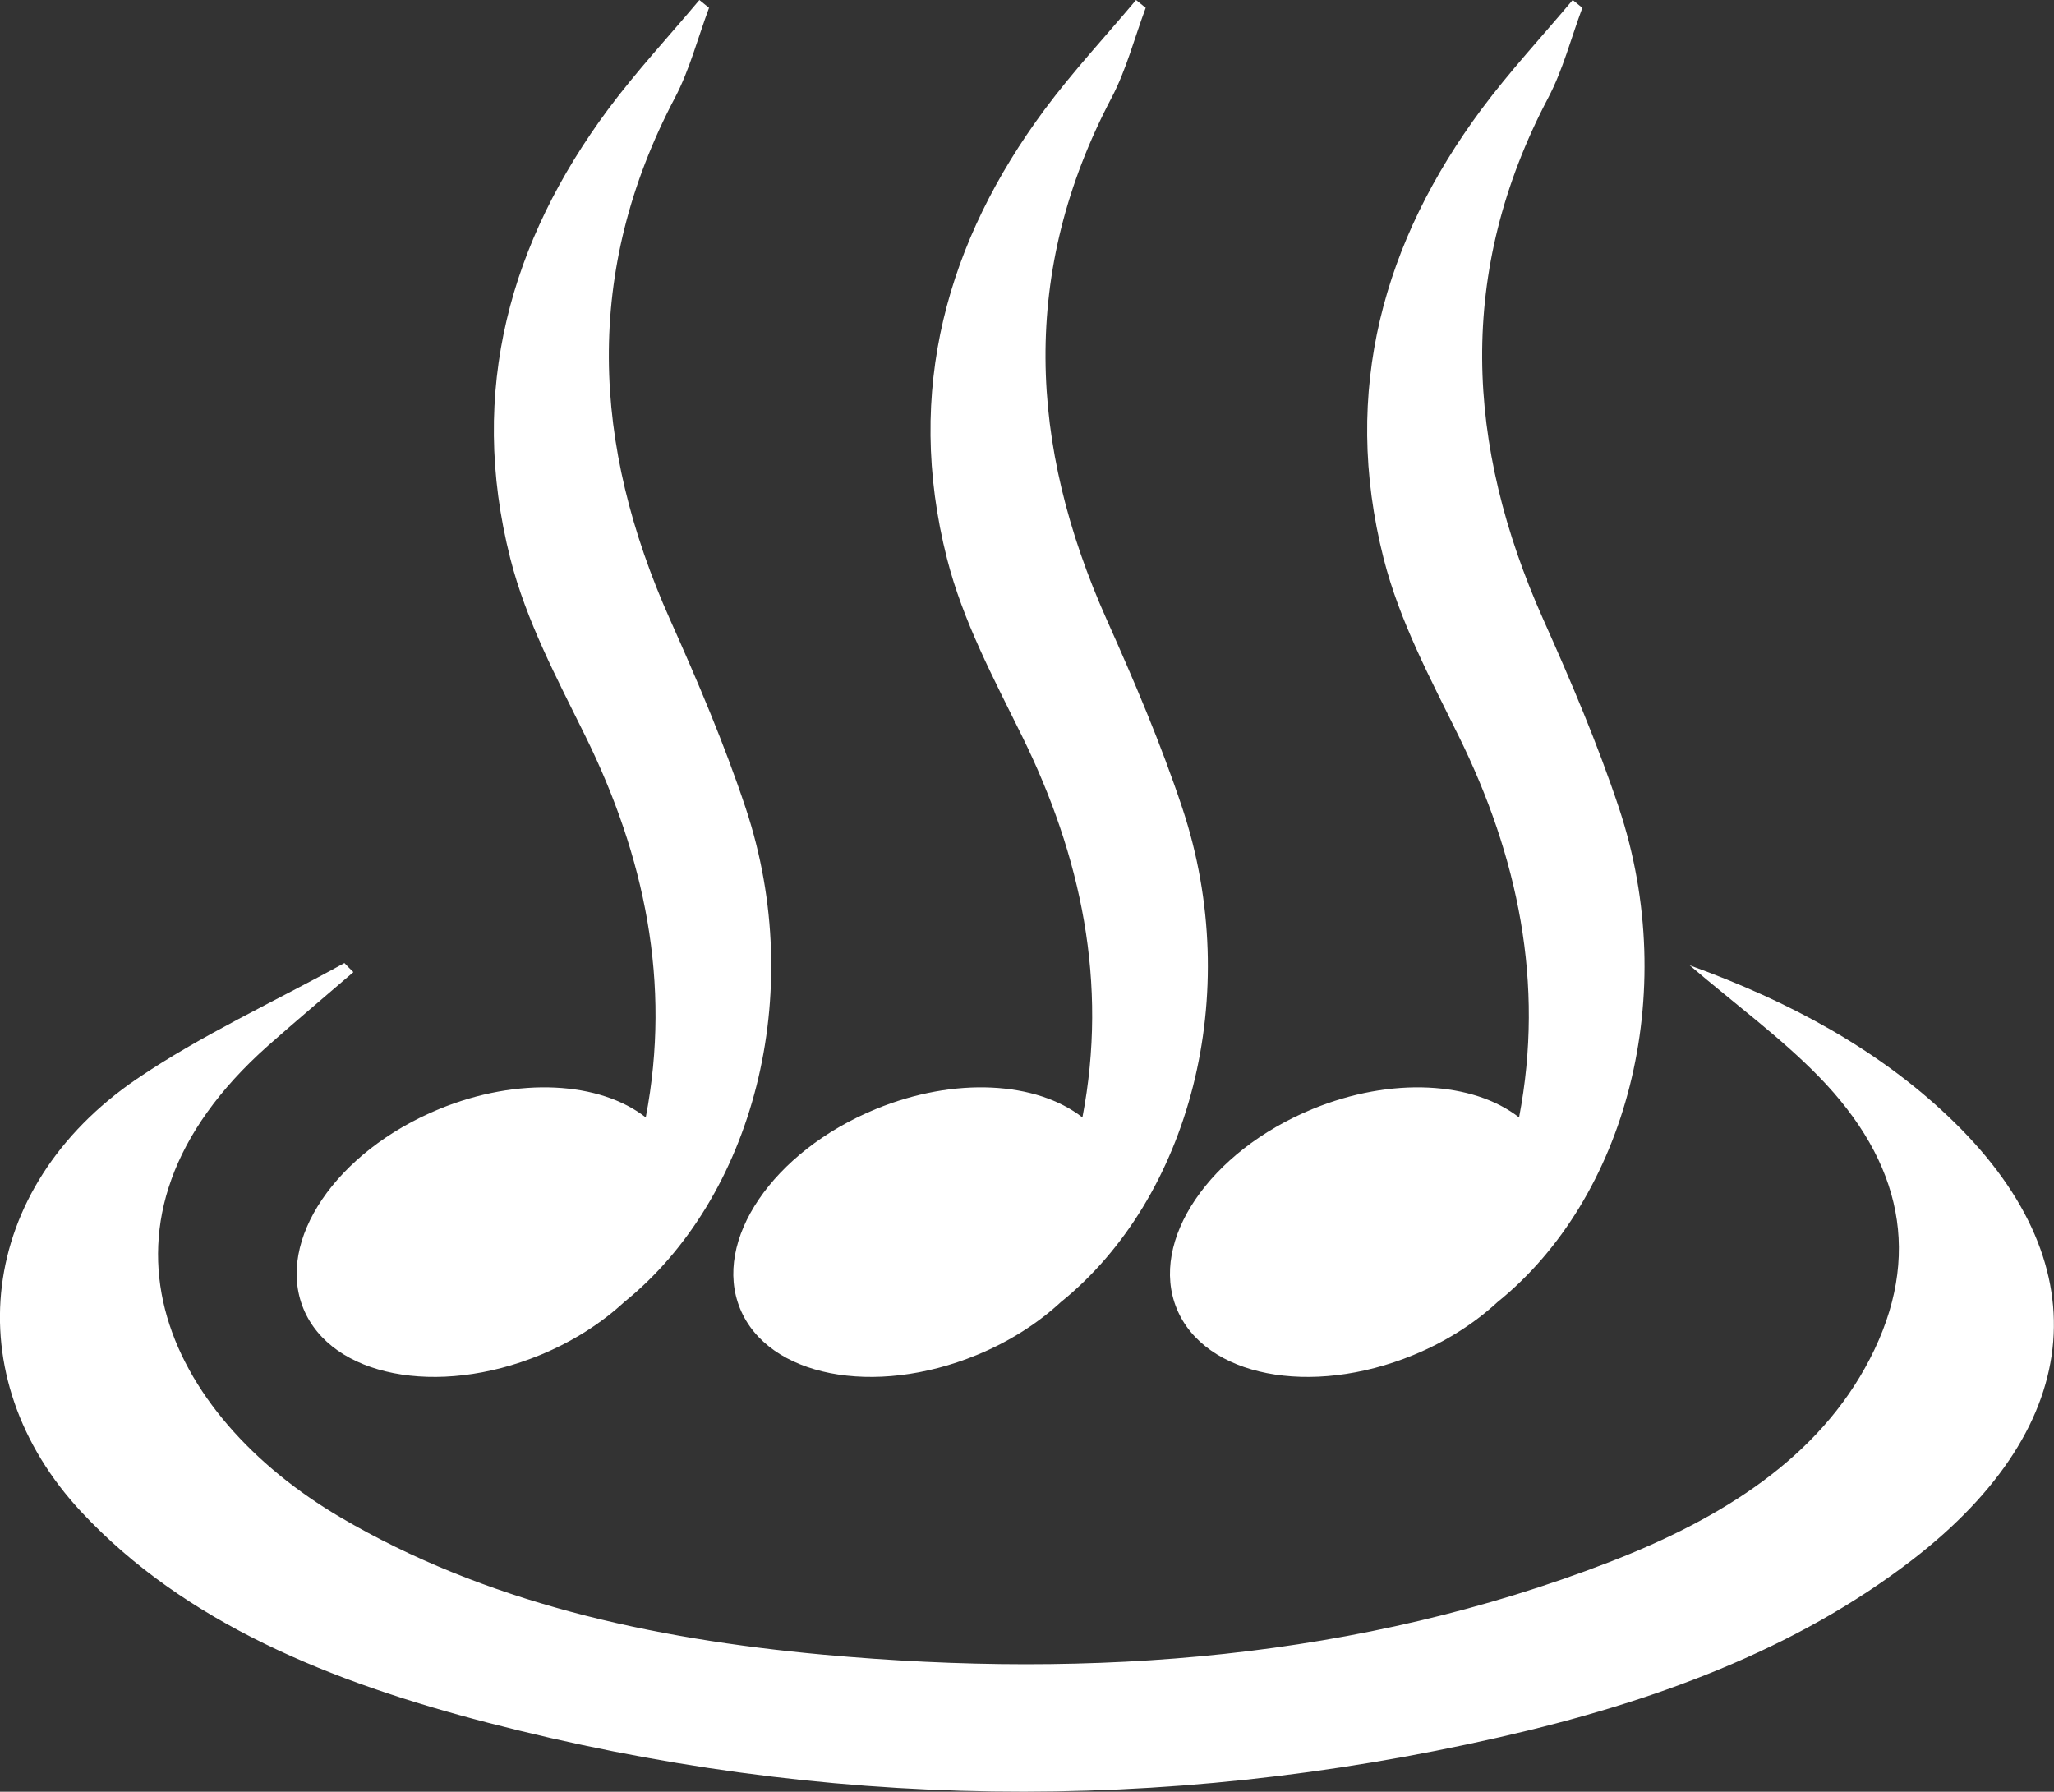
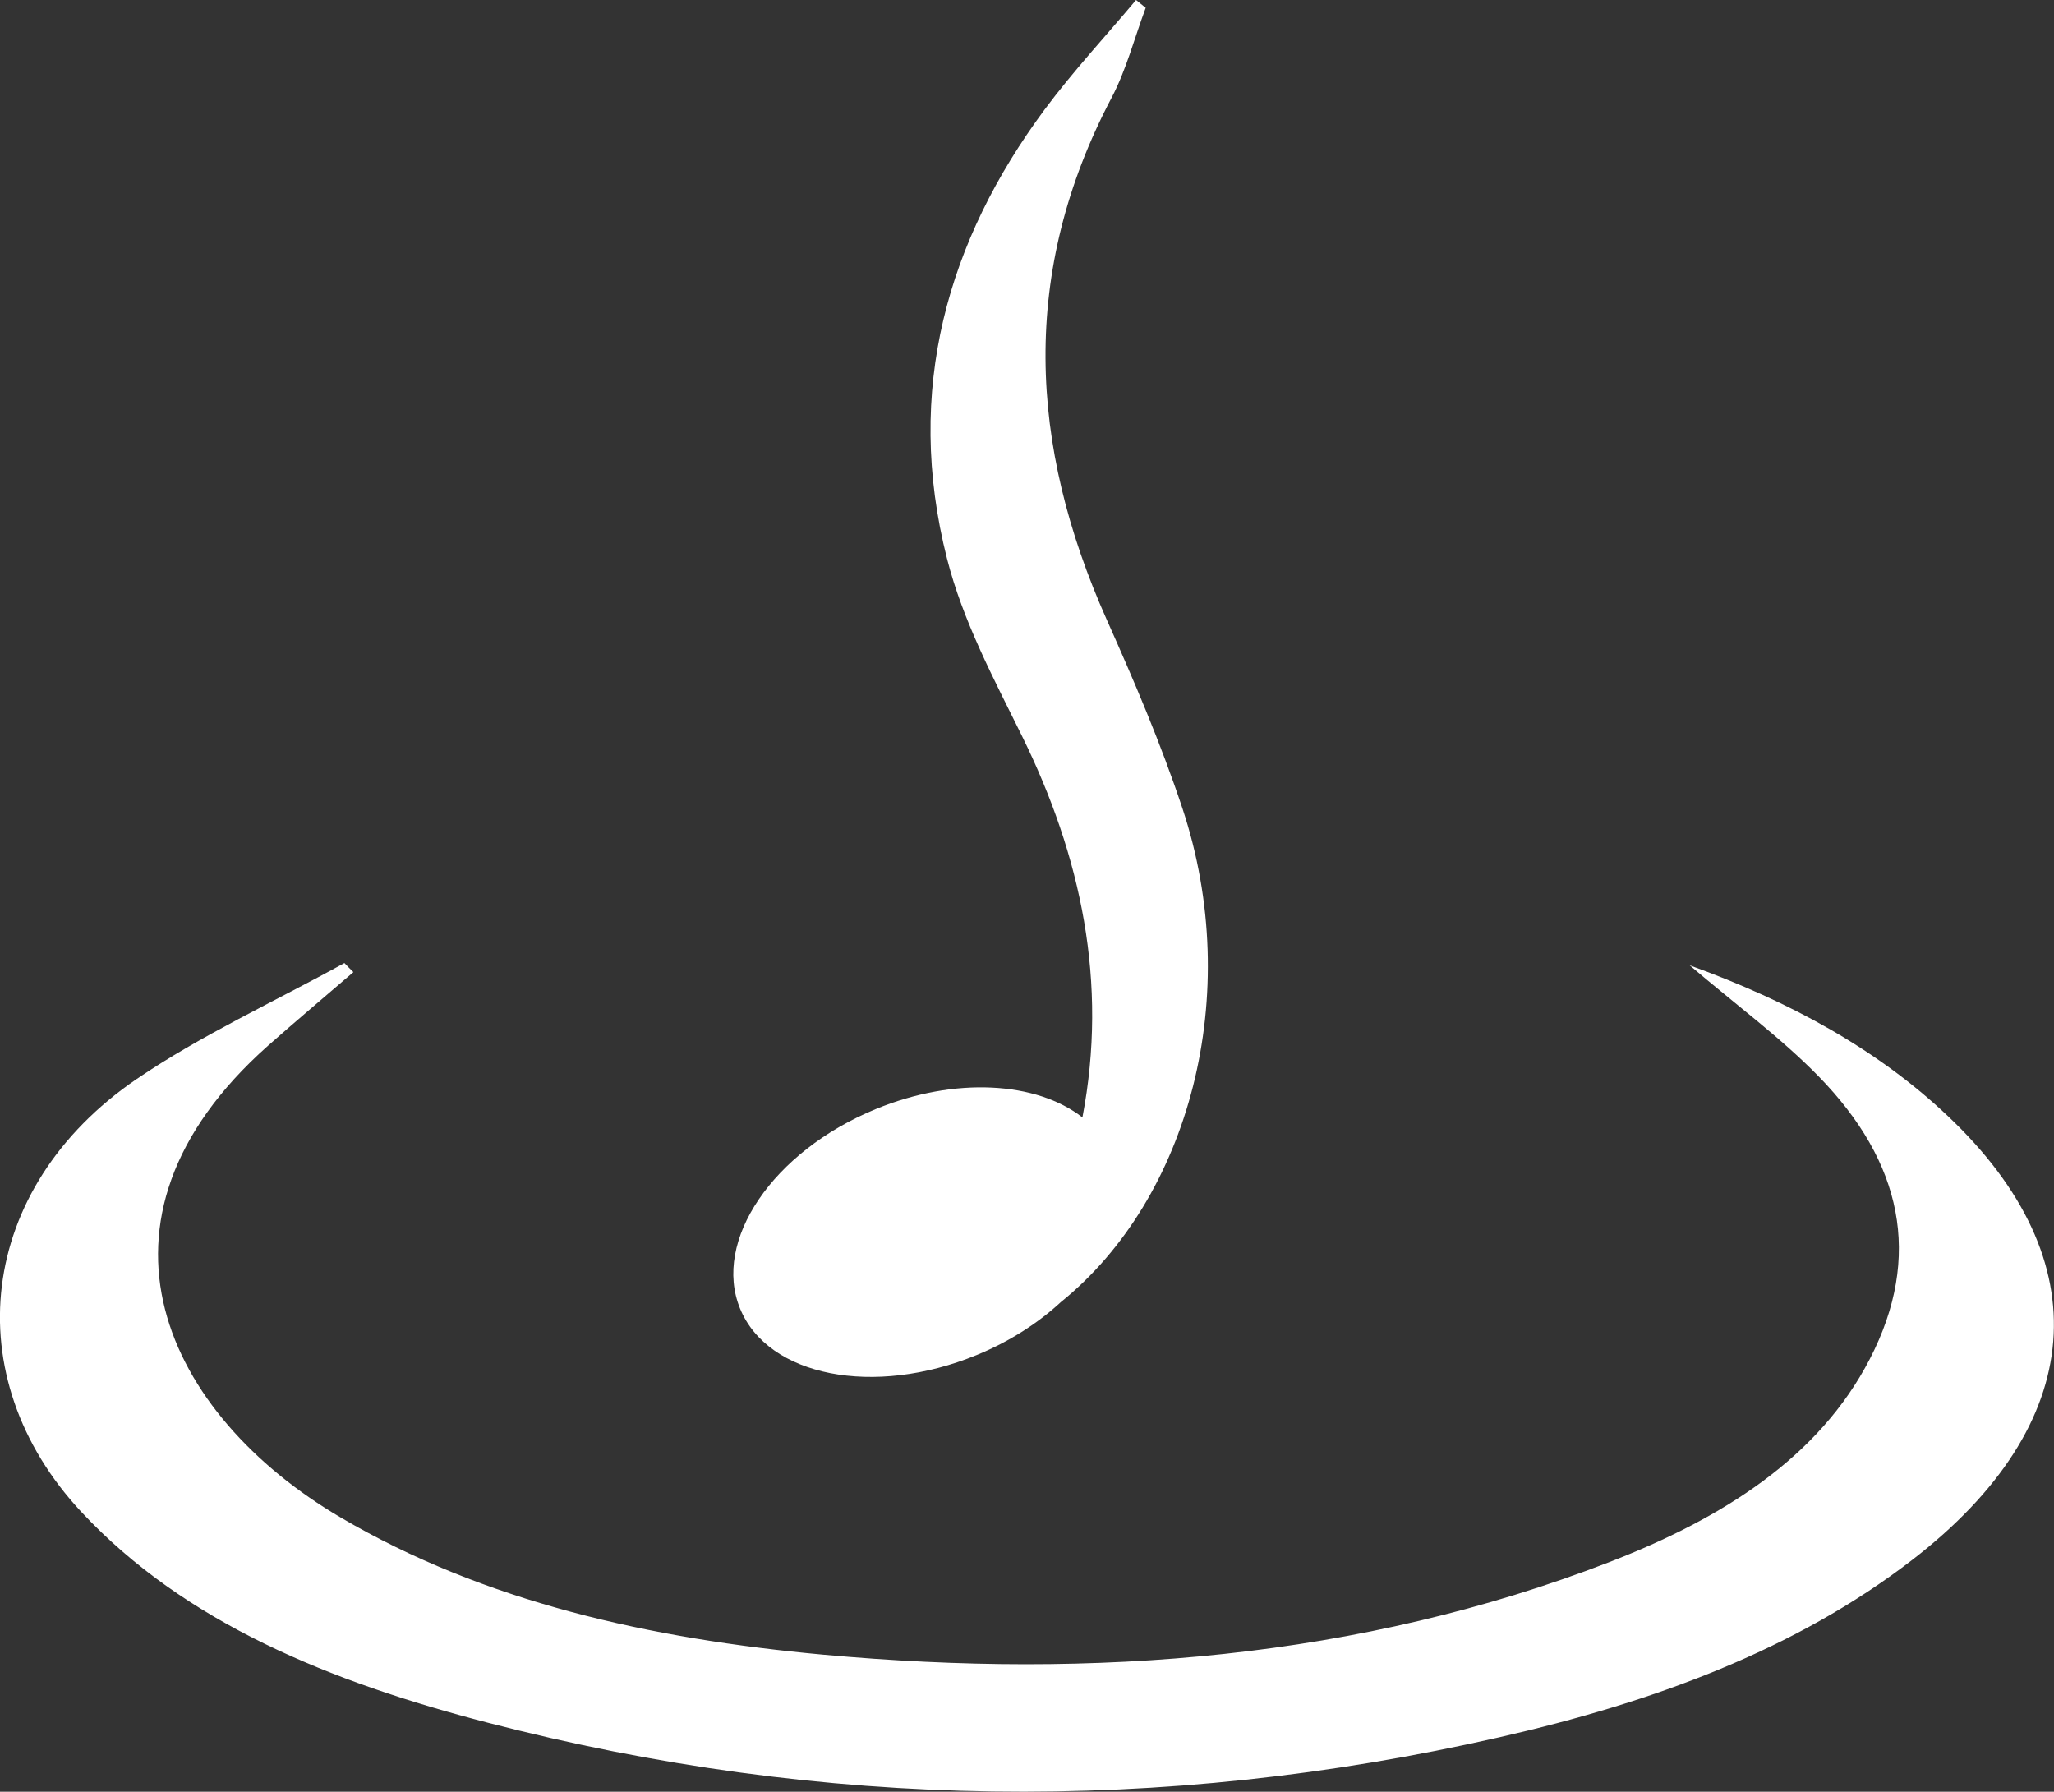
<svg xmlns="http://www.w3.org/2000/svg" id="_レイヤー_2" viewBox="0 0 166.99 145.66">
  <rect x="0" y="0" width="166.99" height="145.66" fill="#333333" stroke="none" />
  <defs>
    <style>.cls-1{fill:#fff;}</style>
  </defs>
  <g id="_レイヤー_3">
-     <path class="cls-1" d="m137.33,78.46c8.28,2.99,15.34,6.89,21.01,12.25,12.48,11.78,11.37,25.12-2.86,36.09-9.52,7.35-21.17,11.61-33.57,14.43-27.51,6.27-55.02,5.88-82.24-1.18-12.79-3.31-24.63-8.11-33.05-17.13-10.25-10.98-8.49-26.35,4.49-35.2,5.21-3.55,11.24-6.31,16.89-9.43.24.25.48.5.73.74-2.32,2-4.67,3.97-6.95,5.99-16.08,14.29-8.19,30.05,5.89,38.33,11.71,6.88,25.16,9.88,39.28,11.17,22.08,2.01,43.57.32,63.87-7.52,9.24-3.57,17.06-8.52,21.2-16.53,4.3-8.33,2.61-16.01-4.14-22.94-3.07-3.15-6.79-5.88-10.54-9.08Z" />
-     <path class="cls-1" d="m57.66.65c-.27-.22-.53-.43-.8-.65-2.48,2.96-5.11,5.78-7.43,8.9-7.9,10.66-11.42,22.8-7.94,36.51,1.29,5.08,3.81,9.78,6.1,14.43,4.8,9.74,7.01,20.06,4.91,31-3.71-2.9-10.34-3.34-16.82-.67-8.35,3.44-13.28,10.7-11.01,16.22,2.27,5.52,10.88,7.2,19.23,3.77,2.68-1.1,5-2.6,6.85-4.31,10.45-8.44,14.91-25,9.88-40.14-1.75-5.26-3.92-10.34-6.16-15.35-6.33-14.18-7.06-28.25.41-42.43,1.18-2.24,1.85-4.84,2.76-7.28Z" />
+     <path class="cls-1" d="m137.33,78.46c8.28,2.99,15.34,6.89,21.01,12.25,12.48,11.78,11.37,25.12-2.86,36.09-9.52,7.35-21.17,11.61-33.57,14.43-27.51,6.27-55.02,5.88-82.24-1.18-12.79-3.31-24.63-8.11-33.05-17.13-10.25-10.98-8.49-26.35,4.49-35.2,5.21-3.55,11.24-6.31,16.89-9.43.24.25.48.5.73.74-2.32,2-4.67,3.97-6.95,5.99-16.08,14.29-8.19,30.05,5.89,38.33,11.71,6.88,25.16,9.88,39.28,11.17,22.08,2.01,43.57.32,63.87-7.52,9.24-3.57,17.06-8.52,21.2-16.53,4.3-8.33,2.61-16.01-4.14-22.94-3.07-3.15-6.79-5.88-10.54-9.08" />
    <path class="cls-1" d="m93.16.65c-.27-.22-.53-.43-.8-.65-2.48,2.96-5.11,5.78-7.43,8.9-7.9,10.66-11.42,22.8-7.94,36.51,1.29,5.08,3.81,9.78,6.1,14.43,4.8,9.74,7.01,20.06,4.91,31-3.71-2.9-10.34-3.34-16.82-.67-8.35,3.44-13.28,10.7-11.01,16.22,2.27,5.52,10.88,7.2,19.23,3.77,2.68-1.1,5-2.6,6.85-4.31,10.45-8.44,14.91-25,9.88-40.14-1.75-5.26-3.92-10.34-6.16-15.35-6.33-14.18-7.06-28.25.41-42.43,1.18-2.24,1.85-4.84,2.76-7.28Z" />
-     <path class="cls-1" d="m128.66.65c-.27-.22-.53-.43-.8-.65-2.48,2.96-5.11,5.78-7.43,8.9-7.9,10.66-11.42,22.8-7.94,36.51,1.29,5.08,3.81,9.78,6.1,14.43,4.8,9.74,7.01,20.06,4.91,31-3.71-2.9-10.34-3.34-16.82-.67-8.35,3.44-13.28,10.7-11.01,16.22,2.27,5.52,10.88,7.2,19.23,3.77,2.68-1.1,5-2.6,6.85-4.31,10.45-8.44,14.91-25,9.88-40.14-1.75-5.26-3.92-10.34-6.16-15.35-6.33-14.18-7.06-28.25.41-42.43,1.18-2.24,1.85-4.84,2.76-7.28Z" />
  </g>
</svg>